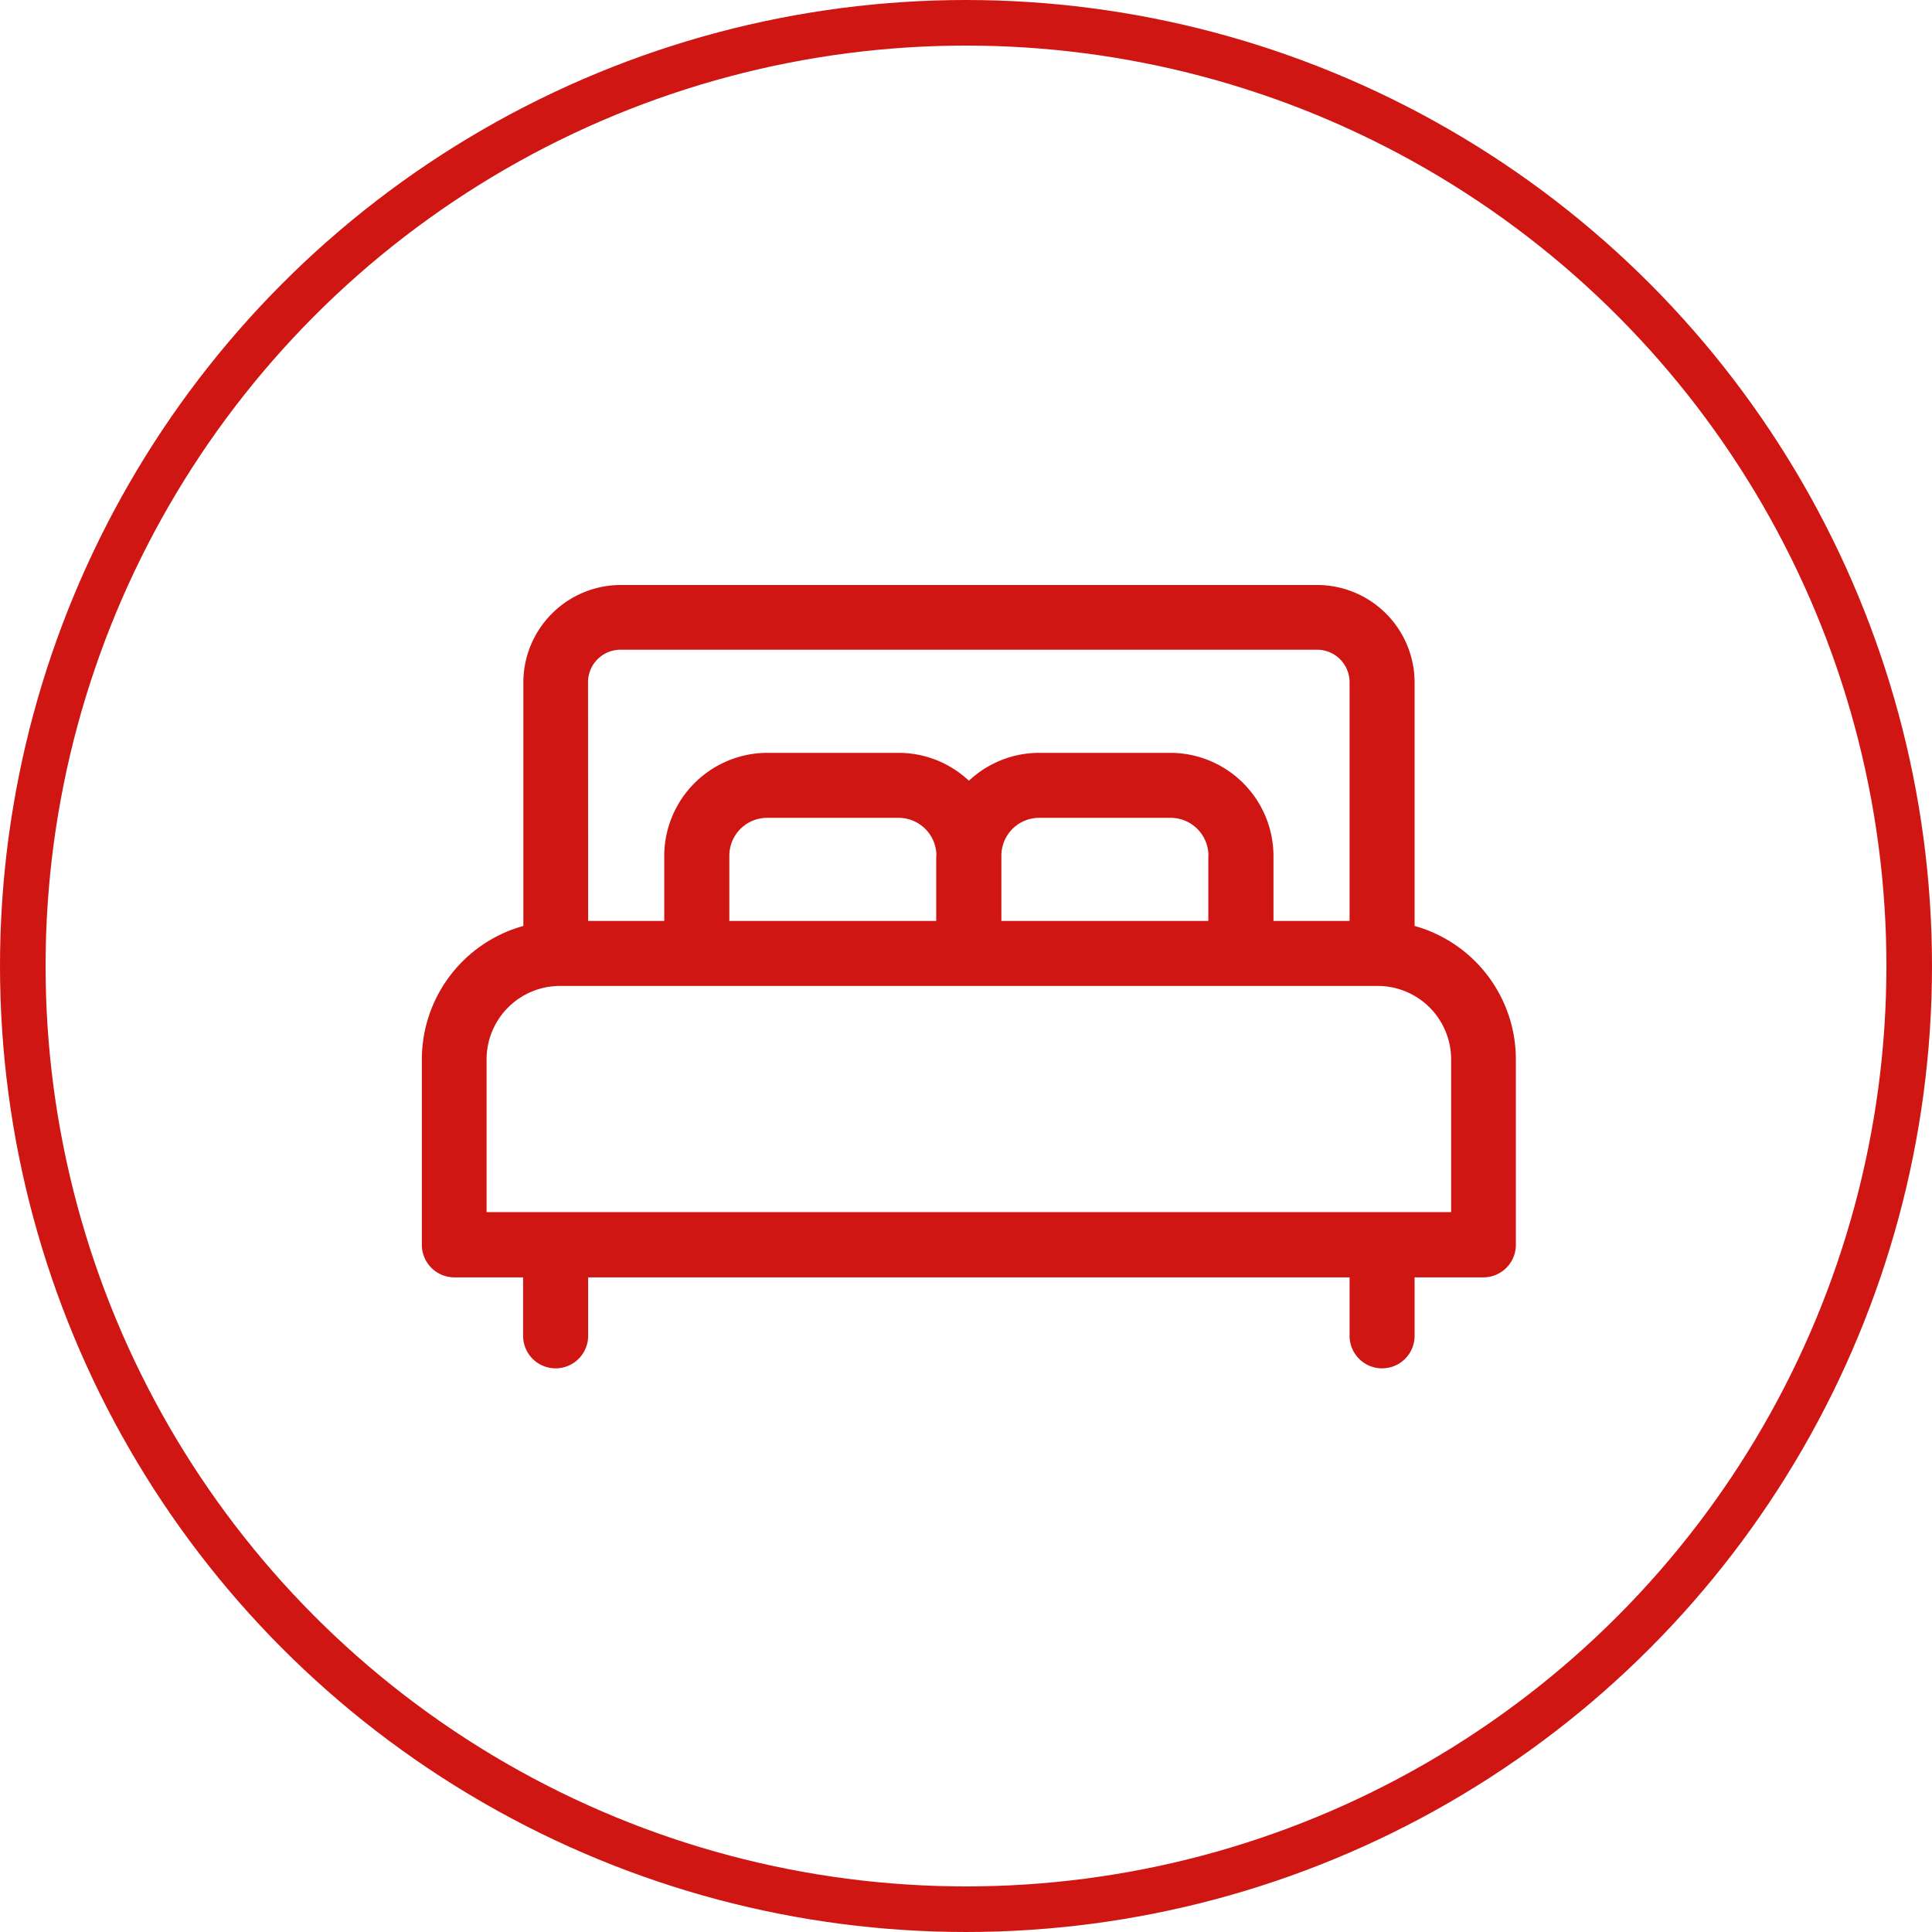
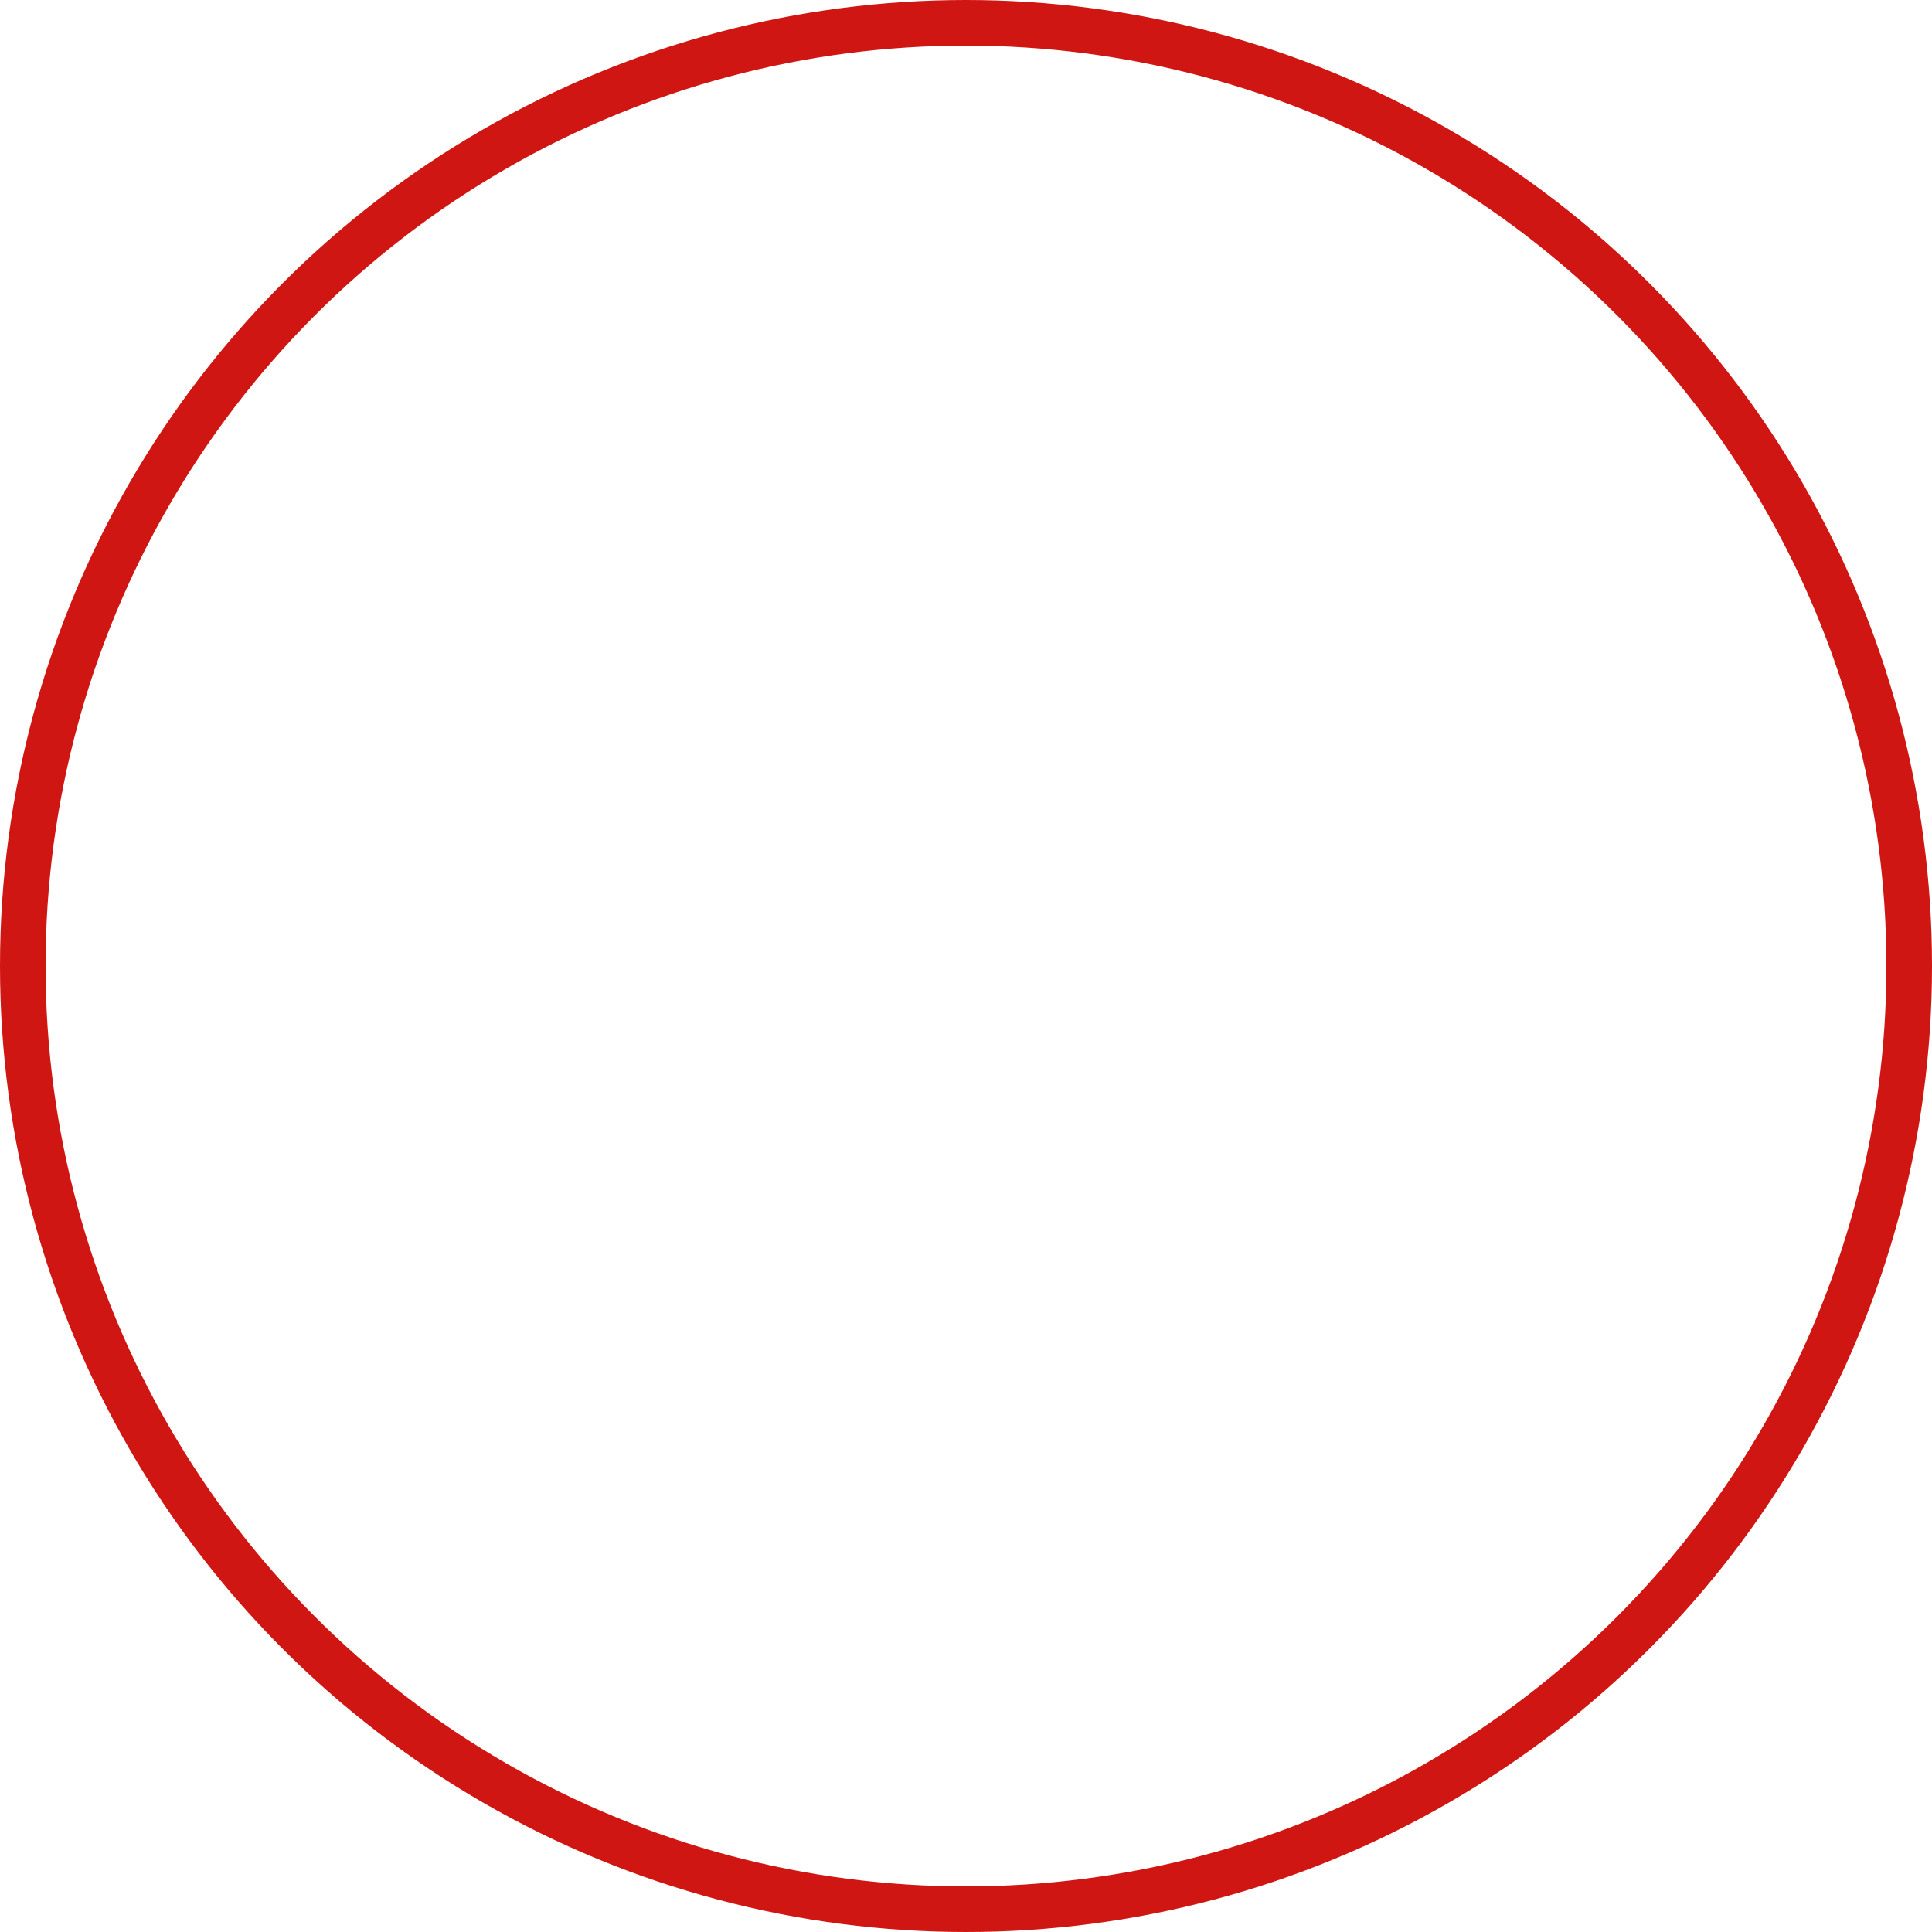
<svg xmlns="http://www.w3.org/2000/svg" id="Layer_1" data-name="Layer 1" width="31.788" height="31.788" viewBox="0 0 31.788 31.788">
  <defs>
    <style>.cls-1{fill:none;stroke:#d01613;stroke-miterlimit:10;stroke-width:0.75px;}.cls-2{fill:#d01613;}</style>
  </defs>
  <circle class="cls-1" cx="15.894" cy="15.894" r="15.519" />
-   <path class="cls-2" d="M23.275,15.235v-4.01a1.606,1.606,0,0,0-1.6-1.6H10.211a1.606,1.606,0,0,0-1.6,1.6v4.01a2.28,2.28,0,0,0-1.67,2.2v3.047a.535.535,0,0,0,.534.535H8.607v.962a.535.535,0,0,0,1.07,0v-.962H22.205v.962a.535.535,0,0,0,1.07,0v-.962h1.136a.535.535,0,0,0,.53-.535V17.43A2.279,2.279,0,0,0,23.275,15.235Zm-13.6-4.01a.535.535,0,0,1,.534-.535H21.671a.535.535,0,0,1,.534.535v3.927H20.953V14.079a1.7,1.7,0,0,0-1.693-1.692H17.1a1.689,1.689,0,0,0-1.158.459,1.689,1.689,0,0,0-1.158-.459H12.622a1.7,1.7,0,0,0-1.693,1.692v1.073H9.677Zm10.206,2.854v1.073H16.476V14.079a.623.623,0,0,1,.623-.623H19.26a.623.623,0,0,1,.623.623h0Zm-4.477,0v1.073H12V14.079a.623.623,0,0,1,.623-.623h2.161a.623.623,0,0,1,.623.623h0Zm8.47,5.864H8.006V17.43a1.209,1.209,0,0,1,1.208-1.208H22.668a1.209,1.209,0,0,1,1.208,1.208v2.516Z" />
</svg>